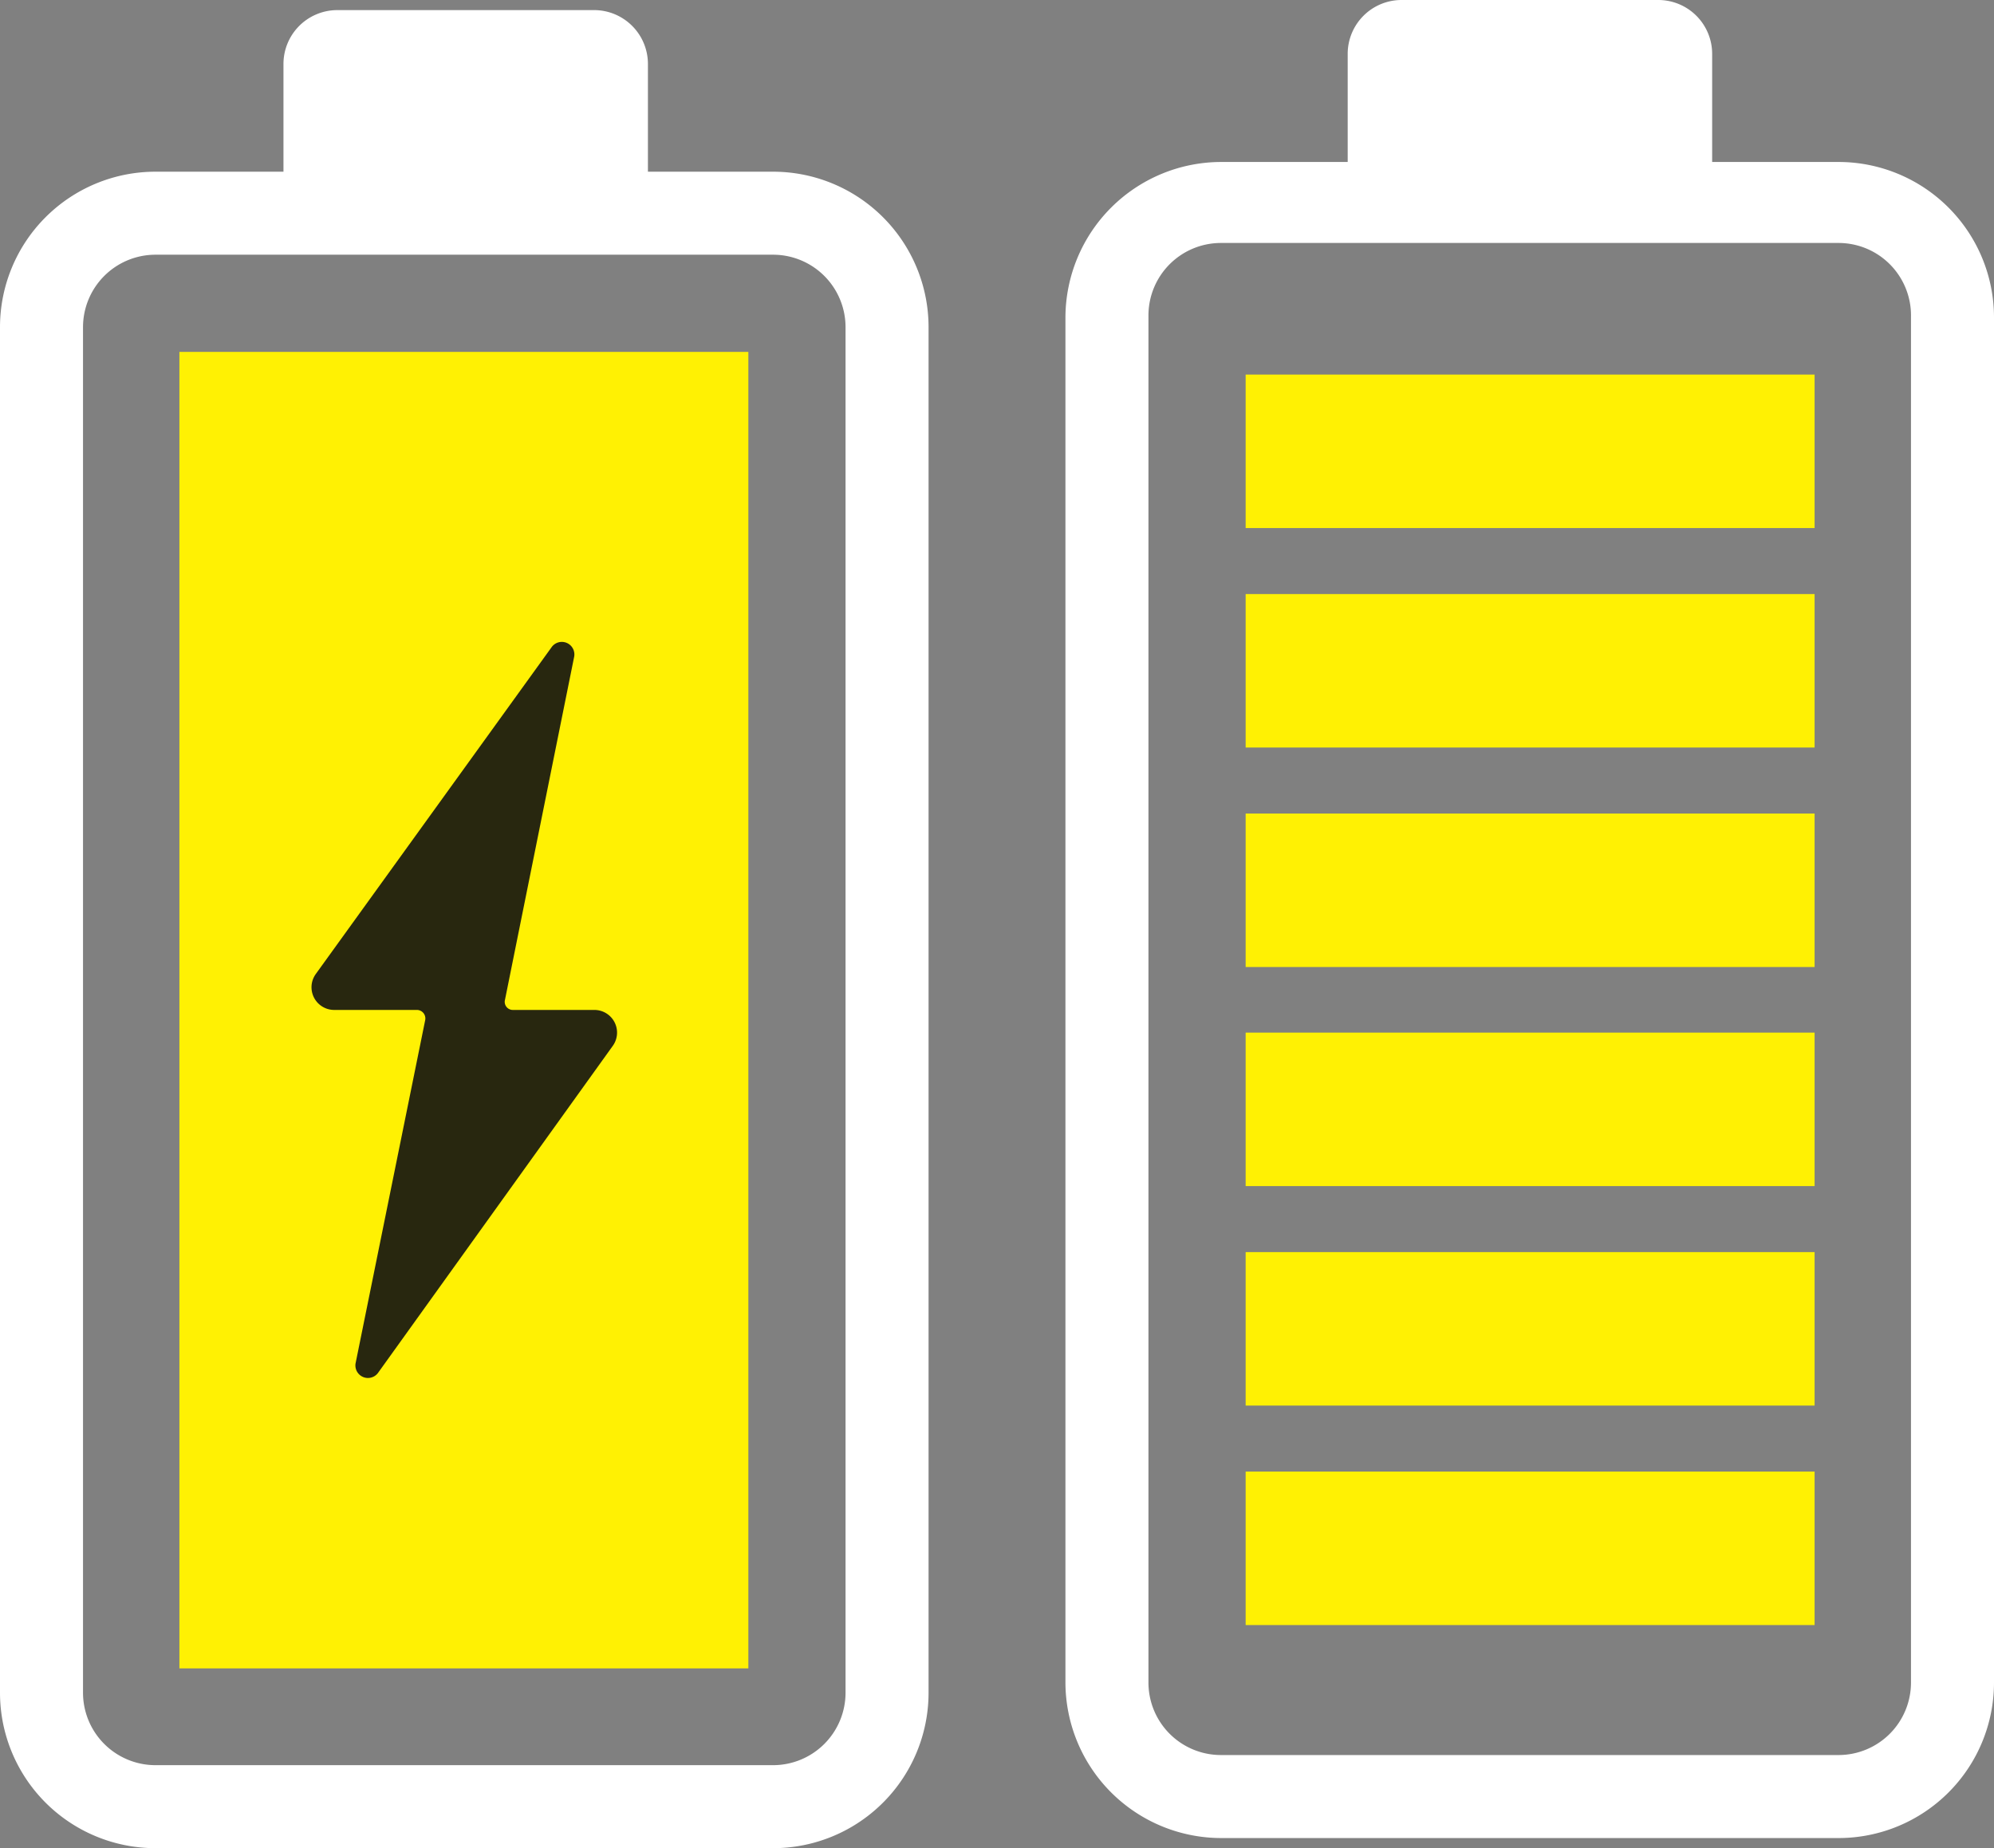
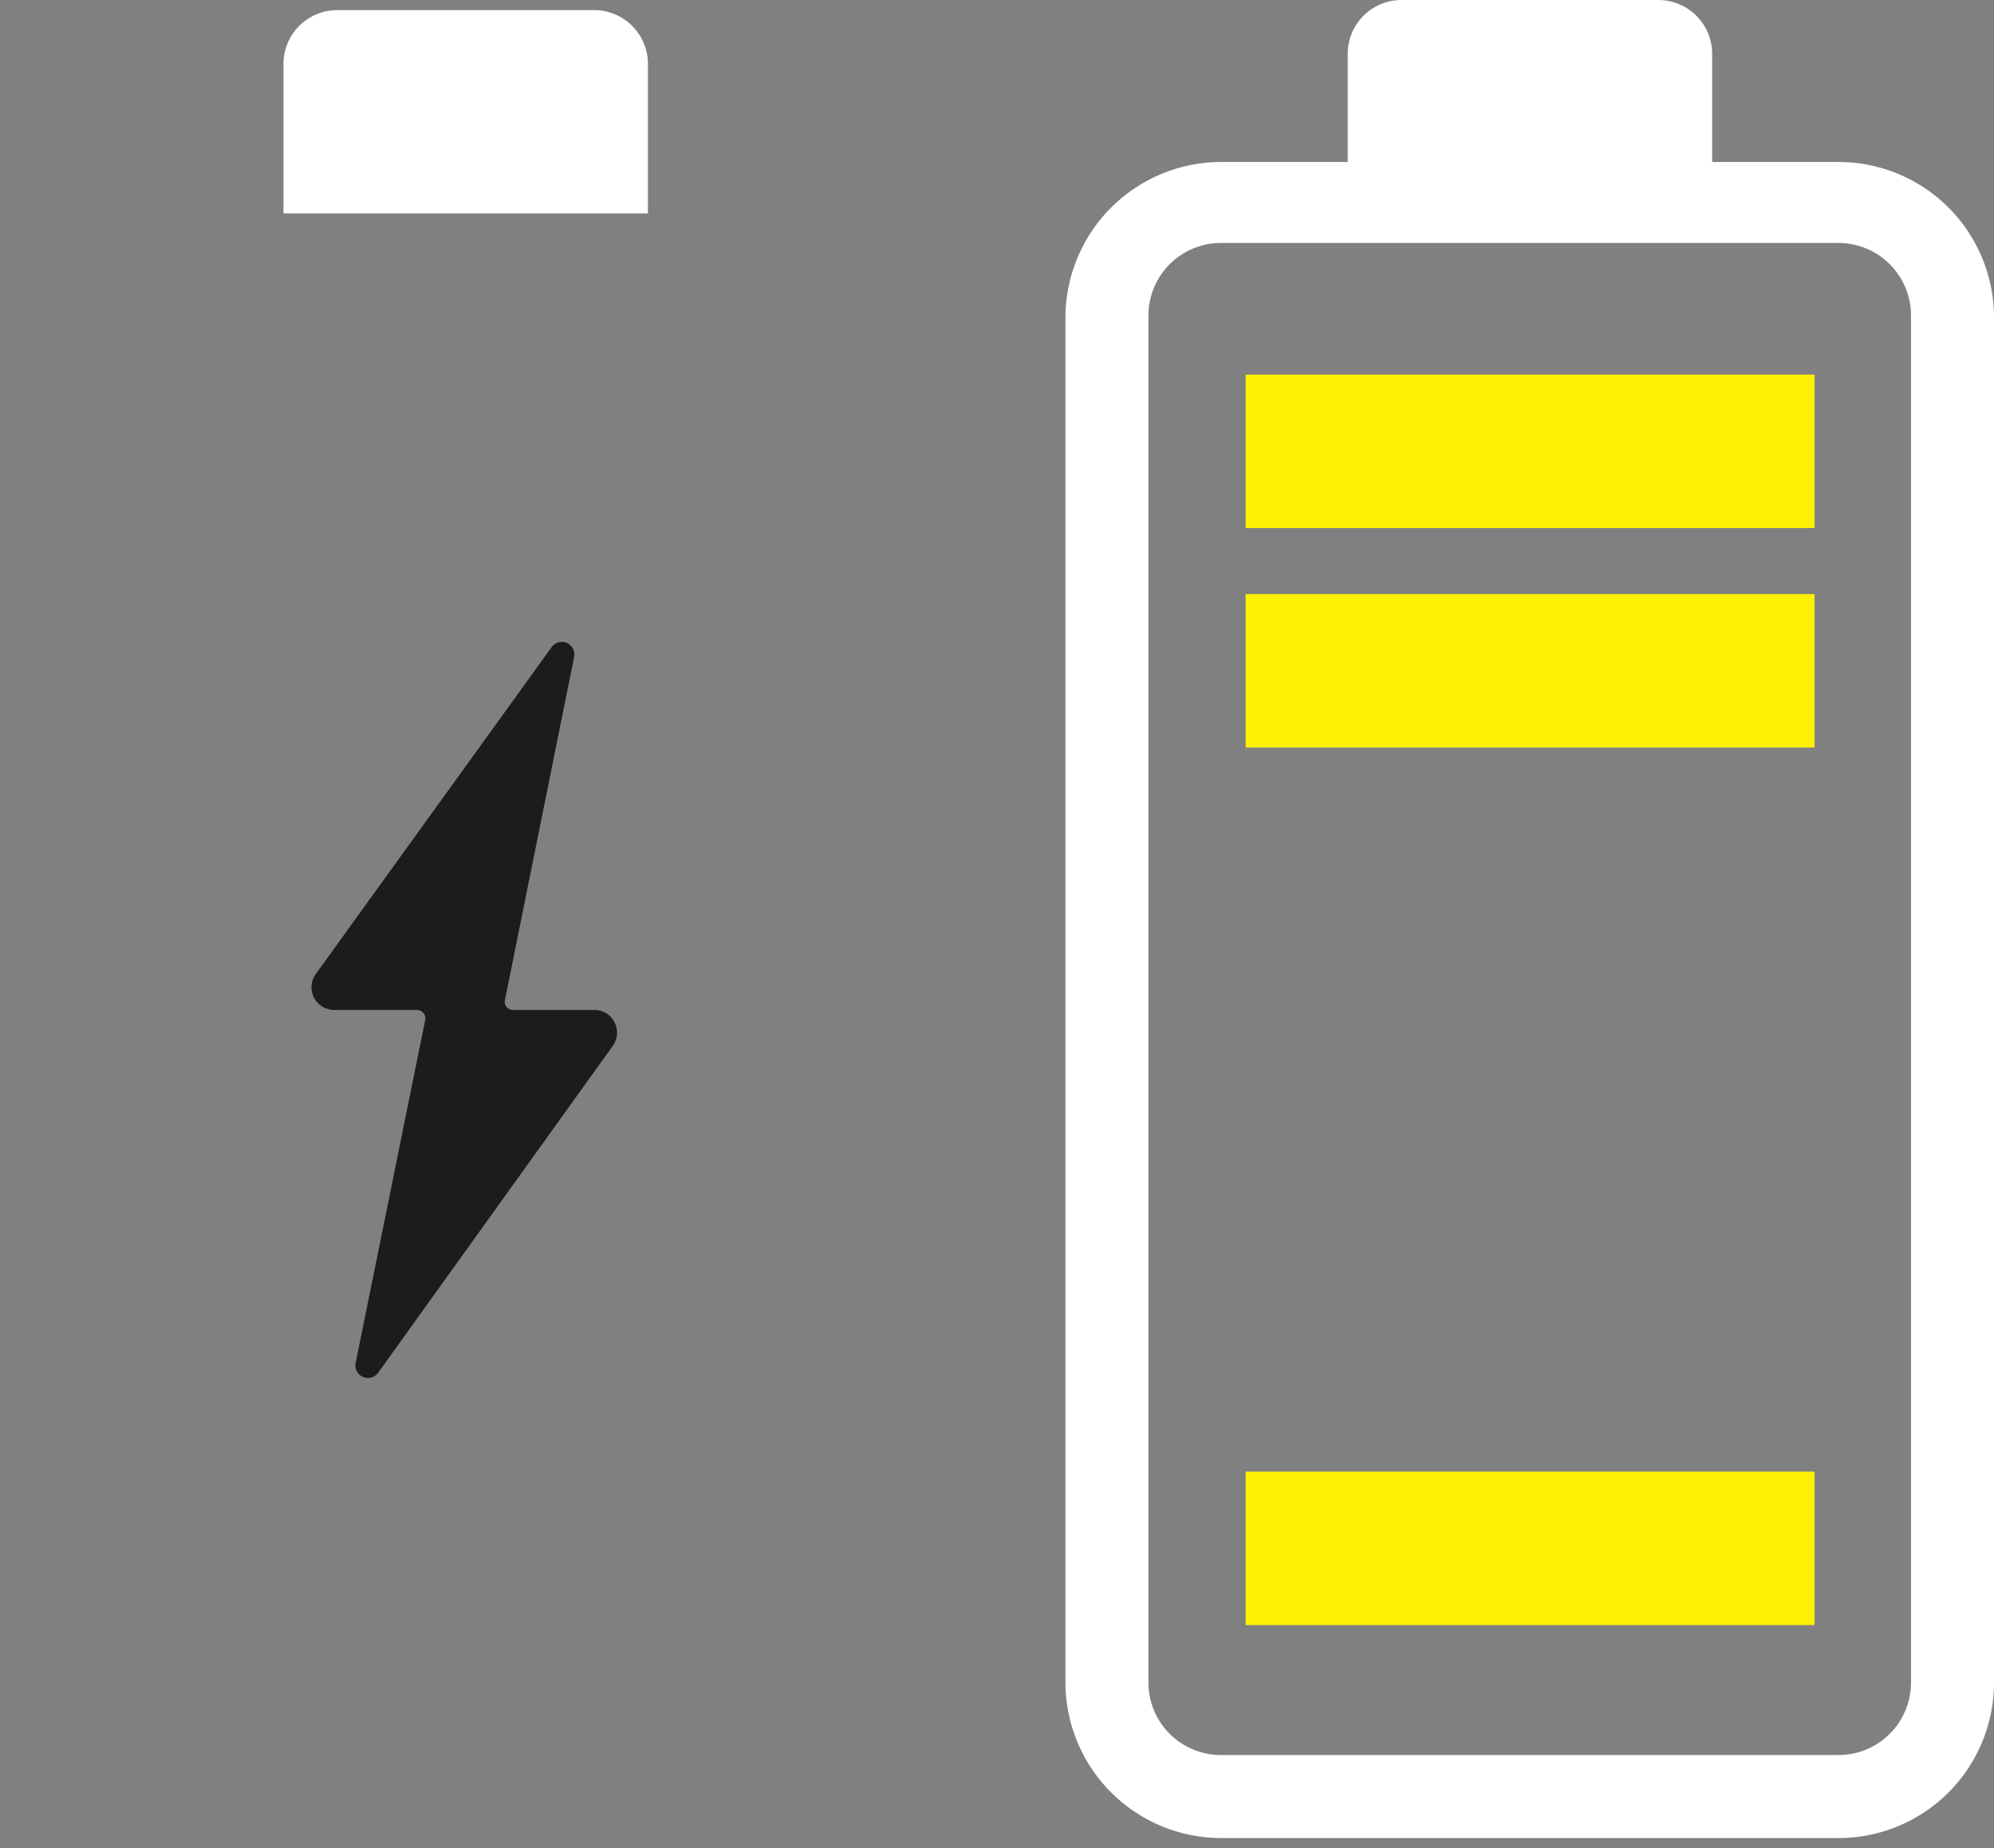
<svg xmlns="http://www.w3.org/2000/svg" viewBox="0 0 49.24 45.64">
  <rect x="0" y="0" width="49.24" height="45.64" fill="#808080" stroke="none" />
  <defs>
    <style>.cls-1{fill:#fff;}.cls-2{fill:#fff103;}.cls-3{opacity:0.9;}.cls-4{fill:#111;}</style>
  </defs>
  <g id="Layer_2" data-name="Layer 2">
    <g id="Layer_1-2" data-name="Layer 1">
      <path class="cls-1" d="M45.41,45.39H30.15a3.85,3.85,0,0,1-3.84-3.84V7.83A3.85,3.85,0,0,1,30.15,4H45.41a3.84,3.84,0,0,1,3.83,3.84V41.55A3.84,3.84,0,0,1,45.41,45.39ZM30.15,6a1.79,1.79,0,0,0-1.79,1.79V41.55a1.79,1.79,0,0,0,1.79,1.79H45.41a1.79,1.79,0,0,0,1.78-1.79V7.83A1.79,1.79,0,0,0,45.41,6Z" />
      <path class="cls-1" d="M34.62,0h6.33a1.33,1.33,0,0,1,1.33,1.33V5a0,0,0,0,1,0,0h-9a0,0,0,0,1,0,0V1.33A1.33,1.33,0,0,1,34.62,0Z" />
-       <rect class="cls-2" x="30.76" y="20.09" width="14.05" height="3.79" />
      <rect class="cls-2" x="30.76" y="9.25" width="14.05" height="3.79" />
      <rect class="cls-2" x="30.76" y="14.67" width="14.05" height="3.79" />
-       <rect class="cls-2" x="30.76" y="25.5" width="14.05" height="3.79" />
      <rect class="cls-2" x="30.76" y="36.34" width="14.05" height="3.79" />
-       <rect class="cls-2" x="30.76" y="30.92" width="14.05" height="3.79" />
-       <path class="cls-1" d="M19.09,45.64H3.84A3.84,3.84,0,0,1,0,41.8V8.08A3.84,3.84,0,0,1,3.84,4.24H19.09a3.84,3.84,0,0,1,3.84,3.84V41.8A3.84,3.84,0,0,1,19.09,45.64ZM3.84,6.29A1.79,1.79,0,0,0,2.05,8.08V41.8a1.79,1.79,0,0,0,1.79,1.79H19.09a1.79,1.79,0,0,0,1.79-1.79V8.08a1.79,1.79,0,0,0-1.79-1.79Z" />
-       <rect class="cls-2" x="-4.79" y="17.92" width="32.51" height="14.05" transform="translate(36.4 13.48) rotate(90)" />
      <path class="cls-1" d="M8.3.25h6.33A1.33,1.33,0,0,1,16,1.58V5.27a0,0,0,0,1,0,0H7a0,0,0,0,1,0,0V1.58A1.33,1.33,0,0,1,8.3.25Z" />
      <g class="cls-3">
        <path class="cls-4" d="M14.67,24.94h-2a.2.2,0,0,1-.2-.25l1.71-8.48a.31.31,0,0,0-.55-.24L7.8,24.05a.56.56,0,0,0,.45.89H10.3a.21.21,0,0,1,.2.25L8.78,33.67a.31.31,0,0,0,.55.24l5.8-8.08A.56.56,0,0,0,14.67,24.94Z" />
      </g>
    </g>
  </g>
</svg>